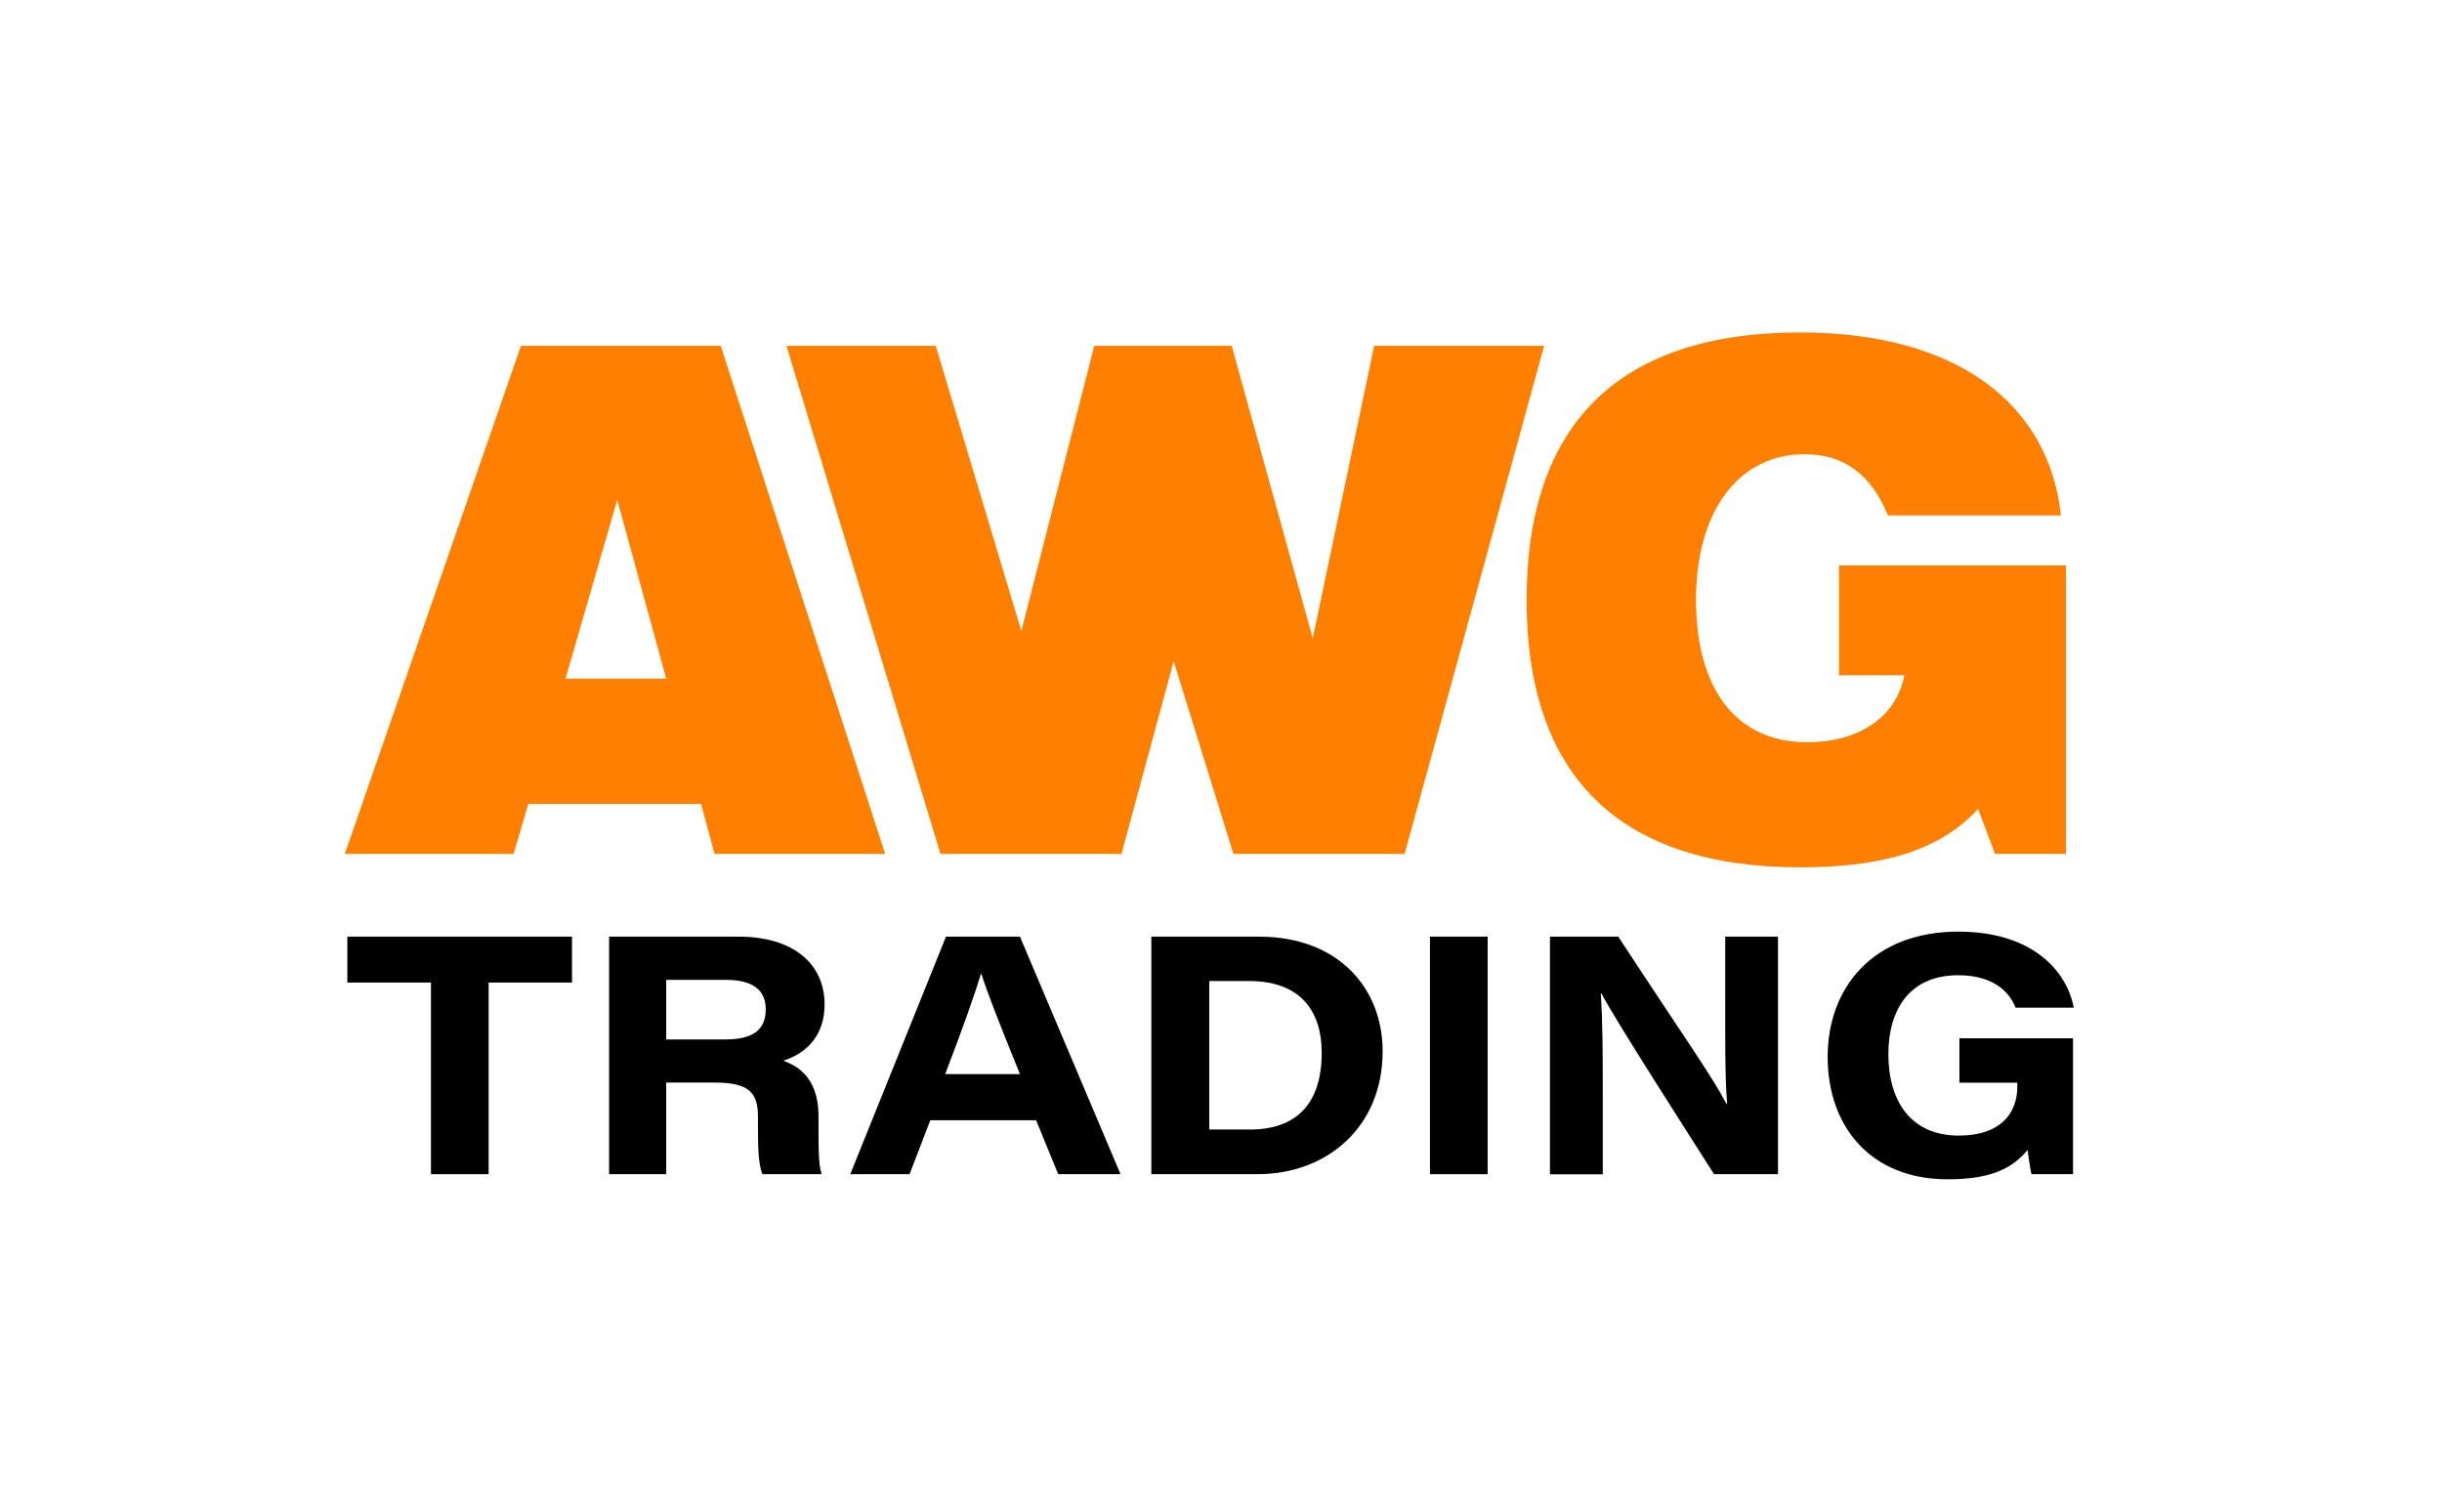
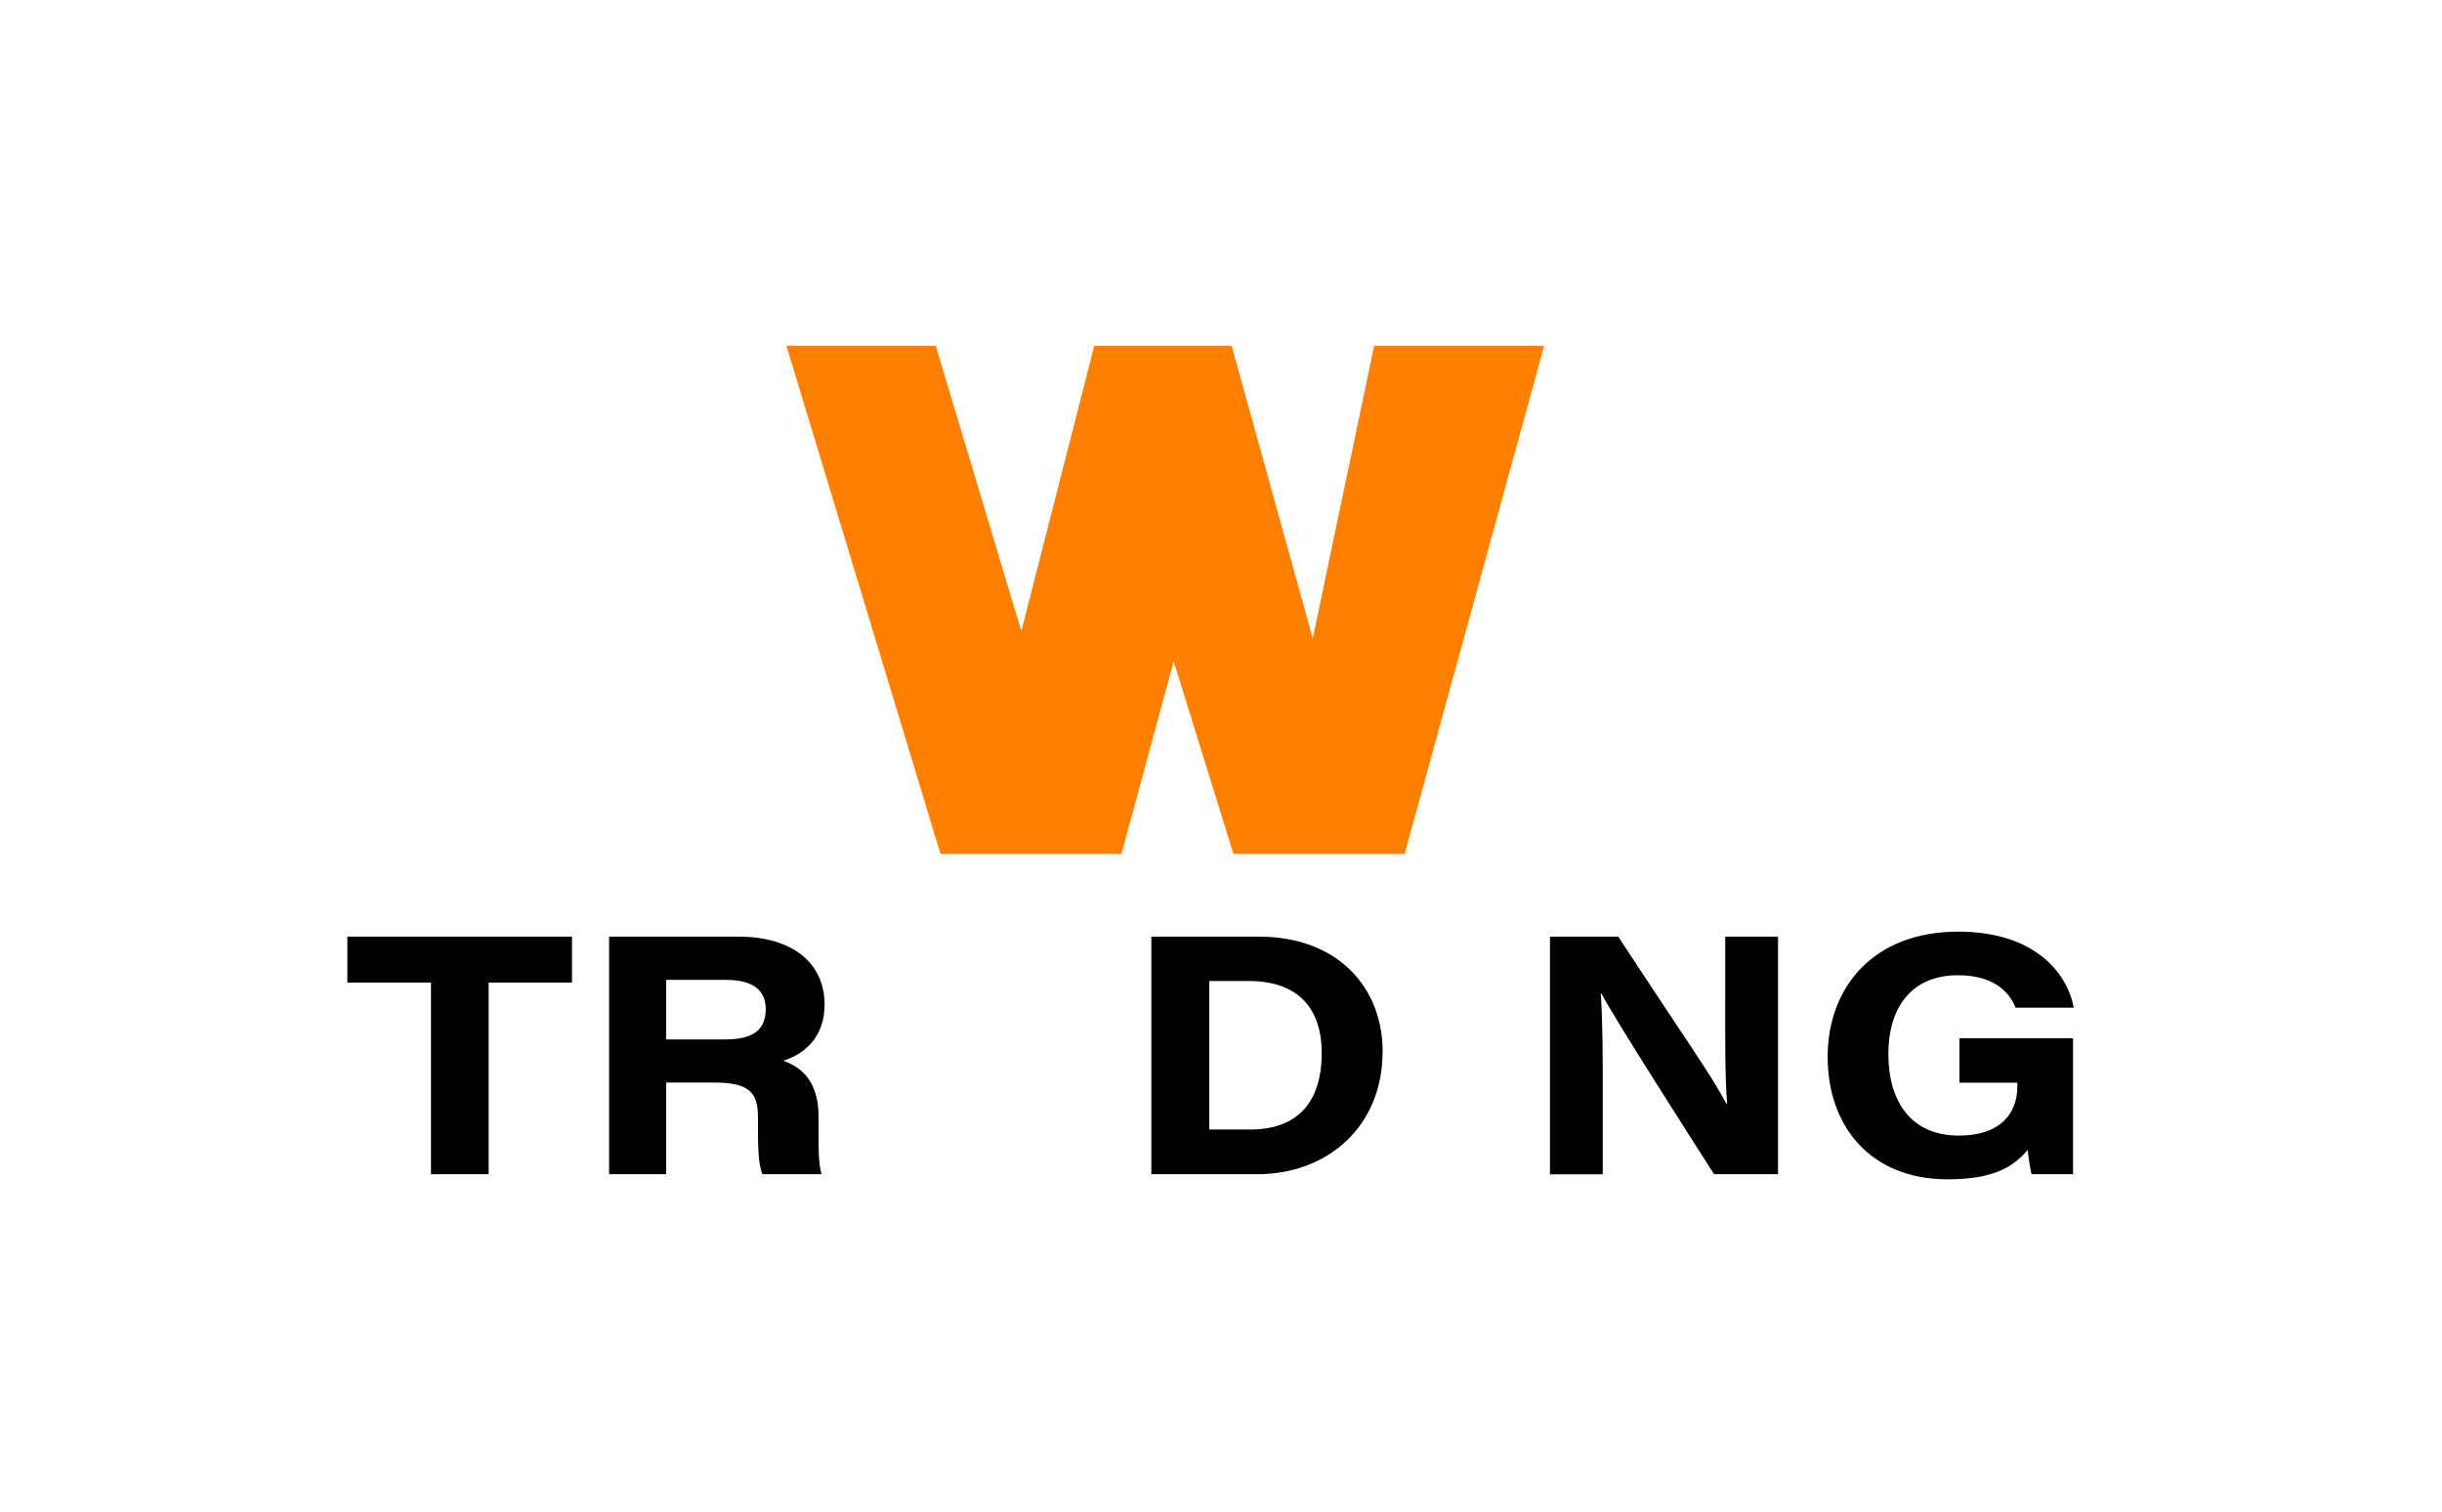
<svg xmlns="http://www.w3.org/2000/svg" id="overlay" viewBox="0 0 210 130">
  <defs>
    <style>.cls-1{fill:#fff;}.cls-2{fill:#ff7f00;fill-rule:evenodd;}</style>
  </defs>
  <rect class="cls-1" width="210" height="130" />
  <g>
    <g>
-       <path class="cls-2" d="M61.99,29.74h-17.19l-15.15,43.7h14.52l1.26-4.3h14.86l1.16,4.3h14.67l-14.14-43.7Zm-13.36,28.63l4.45-15.38,4.21,15.38h-8.67Z" />
-       <path class="cls-2" d="M170.11,69.57l1.45,3.87h6.1v-24.81h-19.51v9.44h5.61c-.63,3.46-3.73,5.76-8.37,5.76-6.01,0-9.54-4.49-9.54-12.23s3.73-12.54,9.34-12.54c3.44,0,5.76,1.82,7.17,5.27h14.87c-1.02-9.57-8.91-15.74-22.42-15.74-15.59,0-23.53,7.87-23.53,23s7.94,23,23.53,23c6.97,0,11.96-1.39,15.3-5.02Z" />
      <polygon class="cls-2" points="80.88 73.44 96.44 73.44 100.93 56.87 106.07 73.44 120.79 73.44 132.79 29.74 118.17 29.74 112.89 54.9 105.92 29.74 94.1 29.74 87.83 54.27 80.47 29.74 67.63 29.74 80.88 73.44" />
    </g>
    <g>
      <path d="M37.06,84.5h-7.19v-3.95h19.32v3.95h-7.17v16.48h-4.96v-16.48Z" />
      <path d="M57.29,93.11v7.87h-4.91v-20.43h11.12c4.71,0,7.41,2.32,7.41,5.84,0,2.64-1.53,4.19-3.55,4.83,.84,.33,3.03,1.13,3.03,4.8v1.02c0,1.4-.03,2.97,.26,3.94h-5.09c-.34-.9-.38-2.11-.38-4.28v-.67c0-2.06-.76-2.93-3.74-2.93h-4.15Zm0-3.72h5.11c2.41,0,3.45-.87,3.45-2.59,0-1.62-1.07-2.53-3.41-2.53h-5.15v5.12Z" />
-       <path d="M80,96.34l-1.78,4.64h-5.1l8.23-20.43h6.36l8.65,20.43h-5.36l-1.9-4.64h-9.09Zm7.71-3.97c-1.9-4.68-2.83-7.07-3.32-8.63h-.03c-.46,1.53-1.54,4.64-3.08,8.63h6.42Z" />
      <path d="M99.02,80.55h9.23c6.88,0,10.65,4.47,10.65,9.86,0,6.54-4.81,10.57-10.76,10.57h-9.13v-20.43Zm4.96,16.59h3.52c4,0,6.16-2.25,6.16-6.59,0-3.78-1.98-6.12-6.09-6.18h-3.58v12.77Z" />
-       <path d="M127.93,80.55v20.43h-4.96v-20.43h4.96Z" />
      <path d="M133.29,100.98v-20.43h5.87c5.74,8.76,8.03,11.95,9.31,14.38h.06c-.2-2.14-.17-5.97-.17-9.33v-5.05h4.54v20.43h-5.5c-1.93-3.04-8.46-13.2-9.68-15.53h-.06c.17,2.52,.17,5.43,.17,9.06v6.48h-4.54Z" />
      <path d="M178.3,100.98h-3.6c-.11-.45-.25-1.36-.33-2.09-1.29,1.54-3.05,2.53-6.89,2.53-6.62,0-10.31-4.55-10.31-10.53s3.93-10.77,11.23-10.77c6.56,0,9.39,3.56,9.93,6.54h-5c-.4-1.03-1.58-2.79-4.94-2.79-4.18,0-6,2.98-6,6.78,0,4.01,1.9,7.01,6.06,7.01,3.46,0,5.03-1.79,5.03-4.23v-.32h-4.98v-3.82h9.77v11.71Z" />
    </g>
  </g>
</svg>